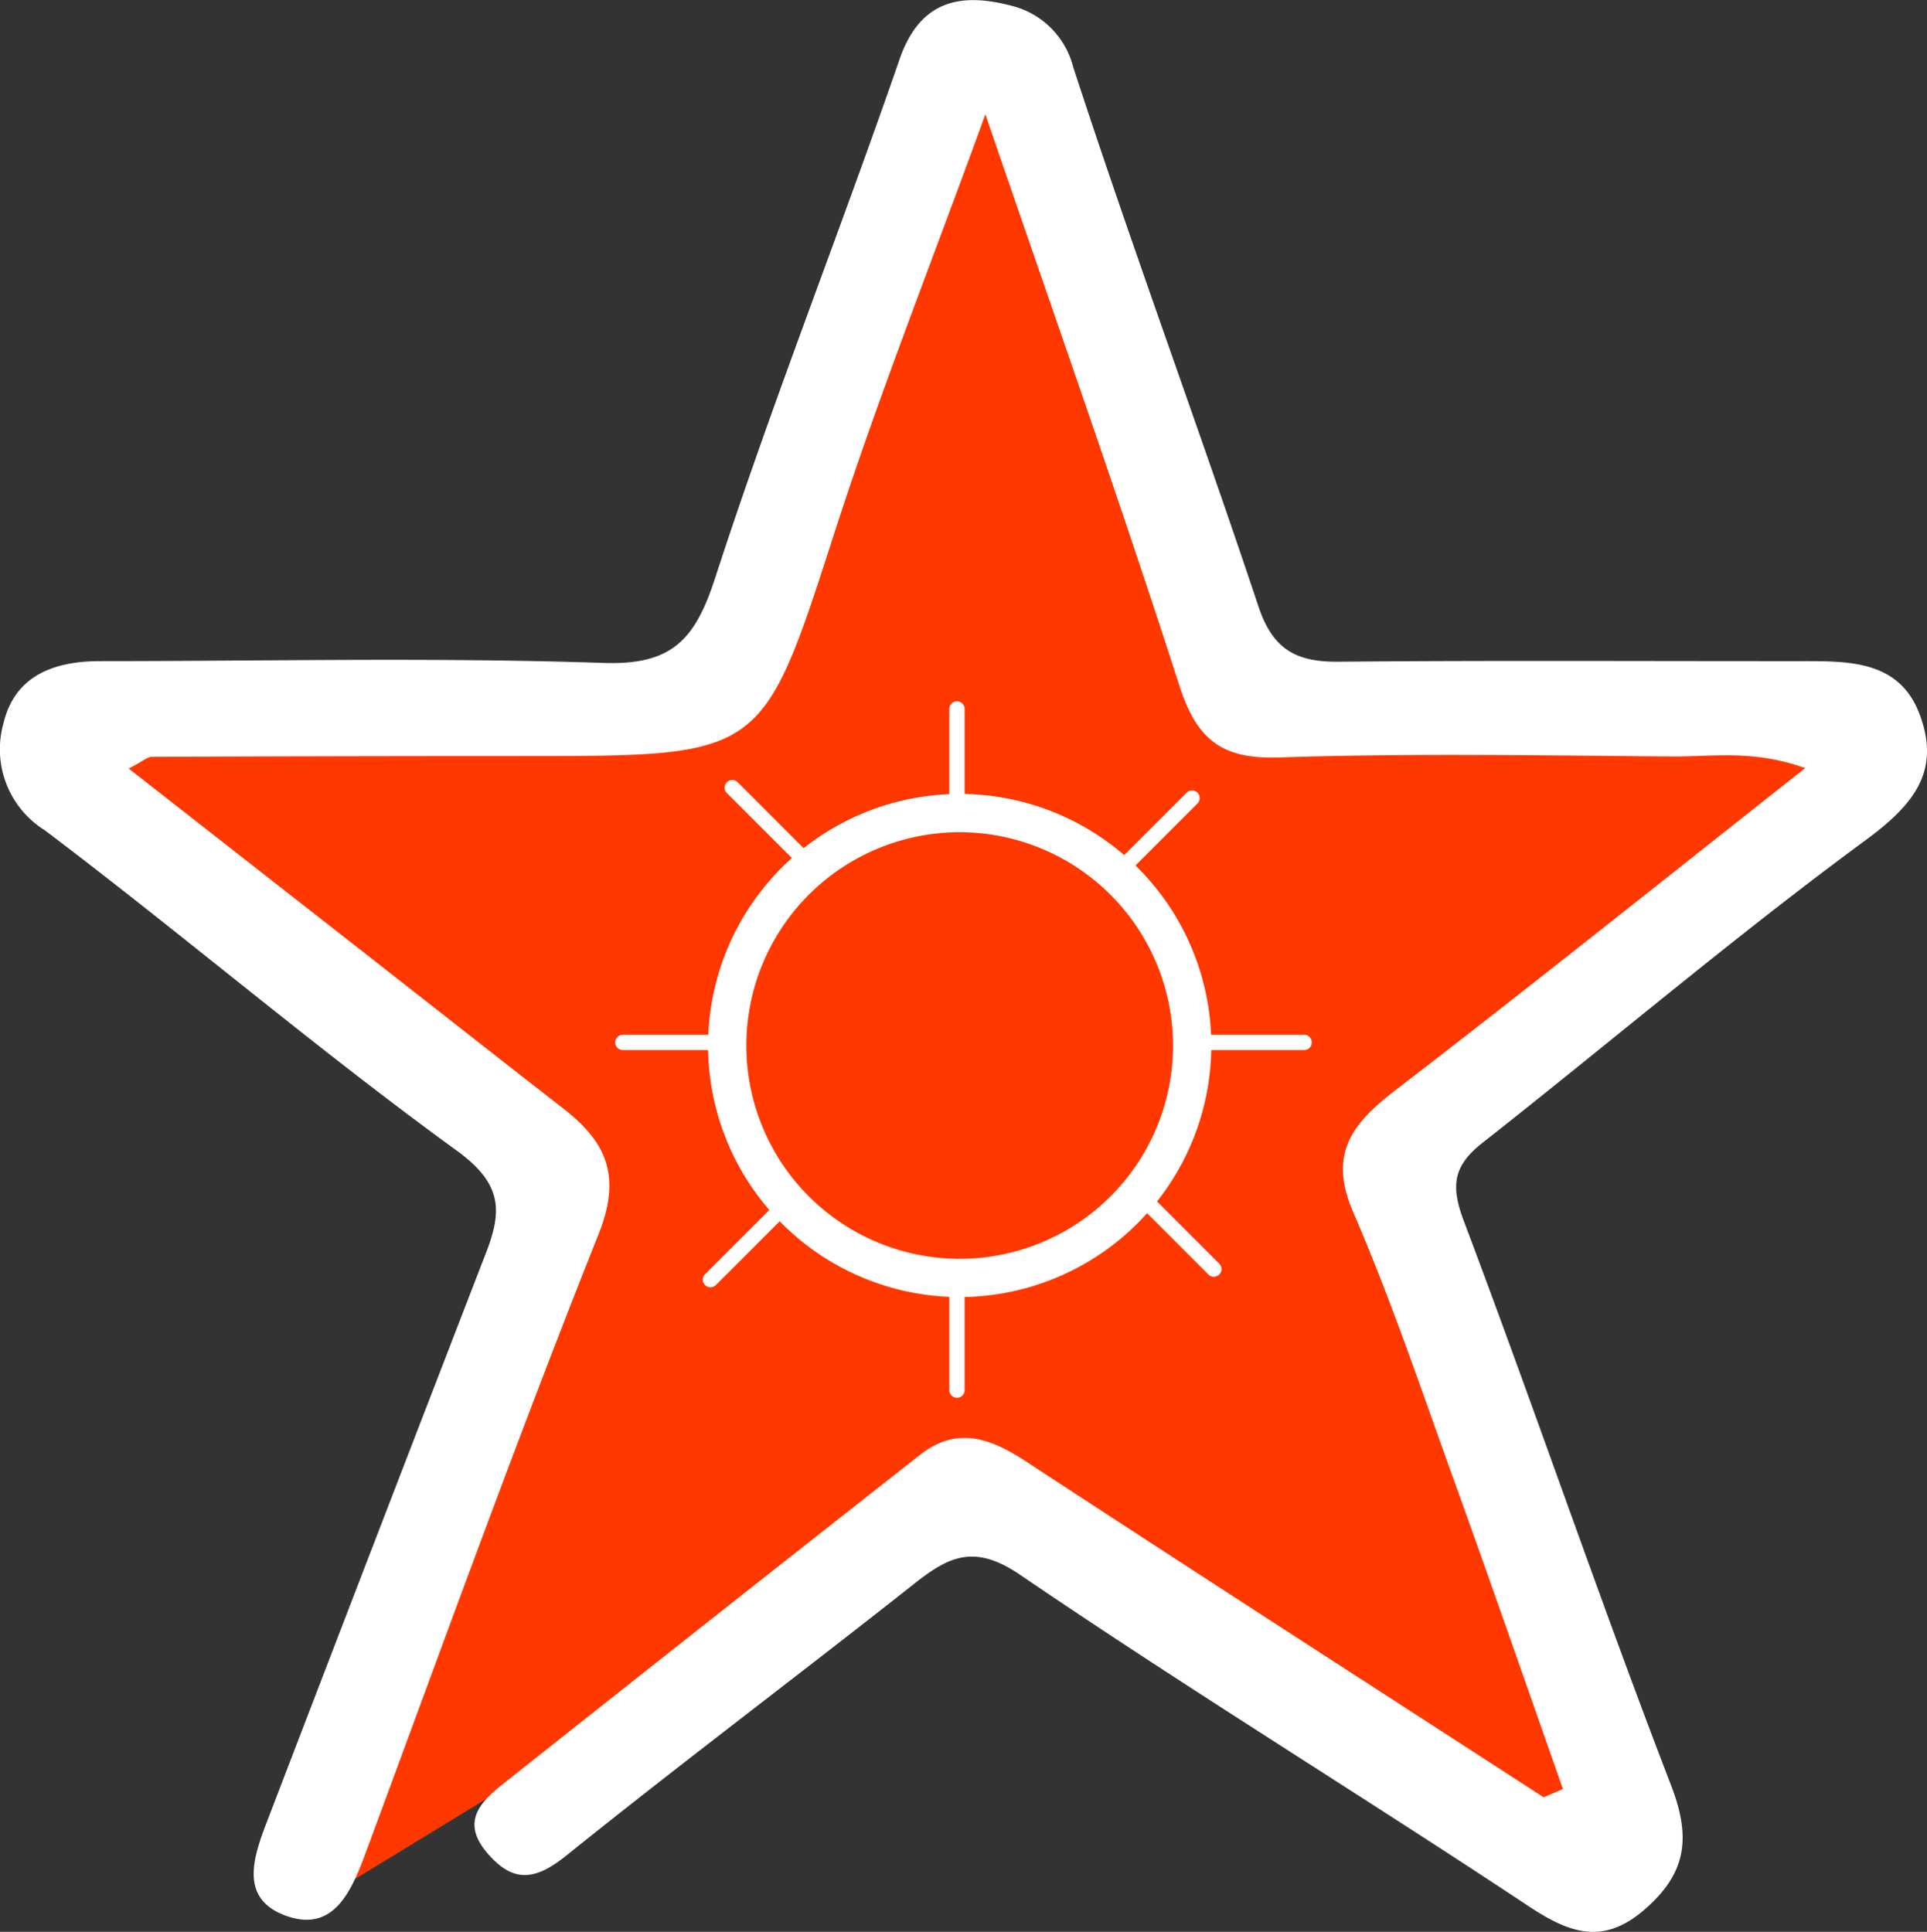
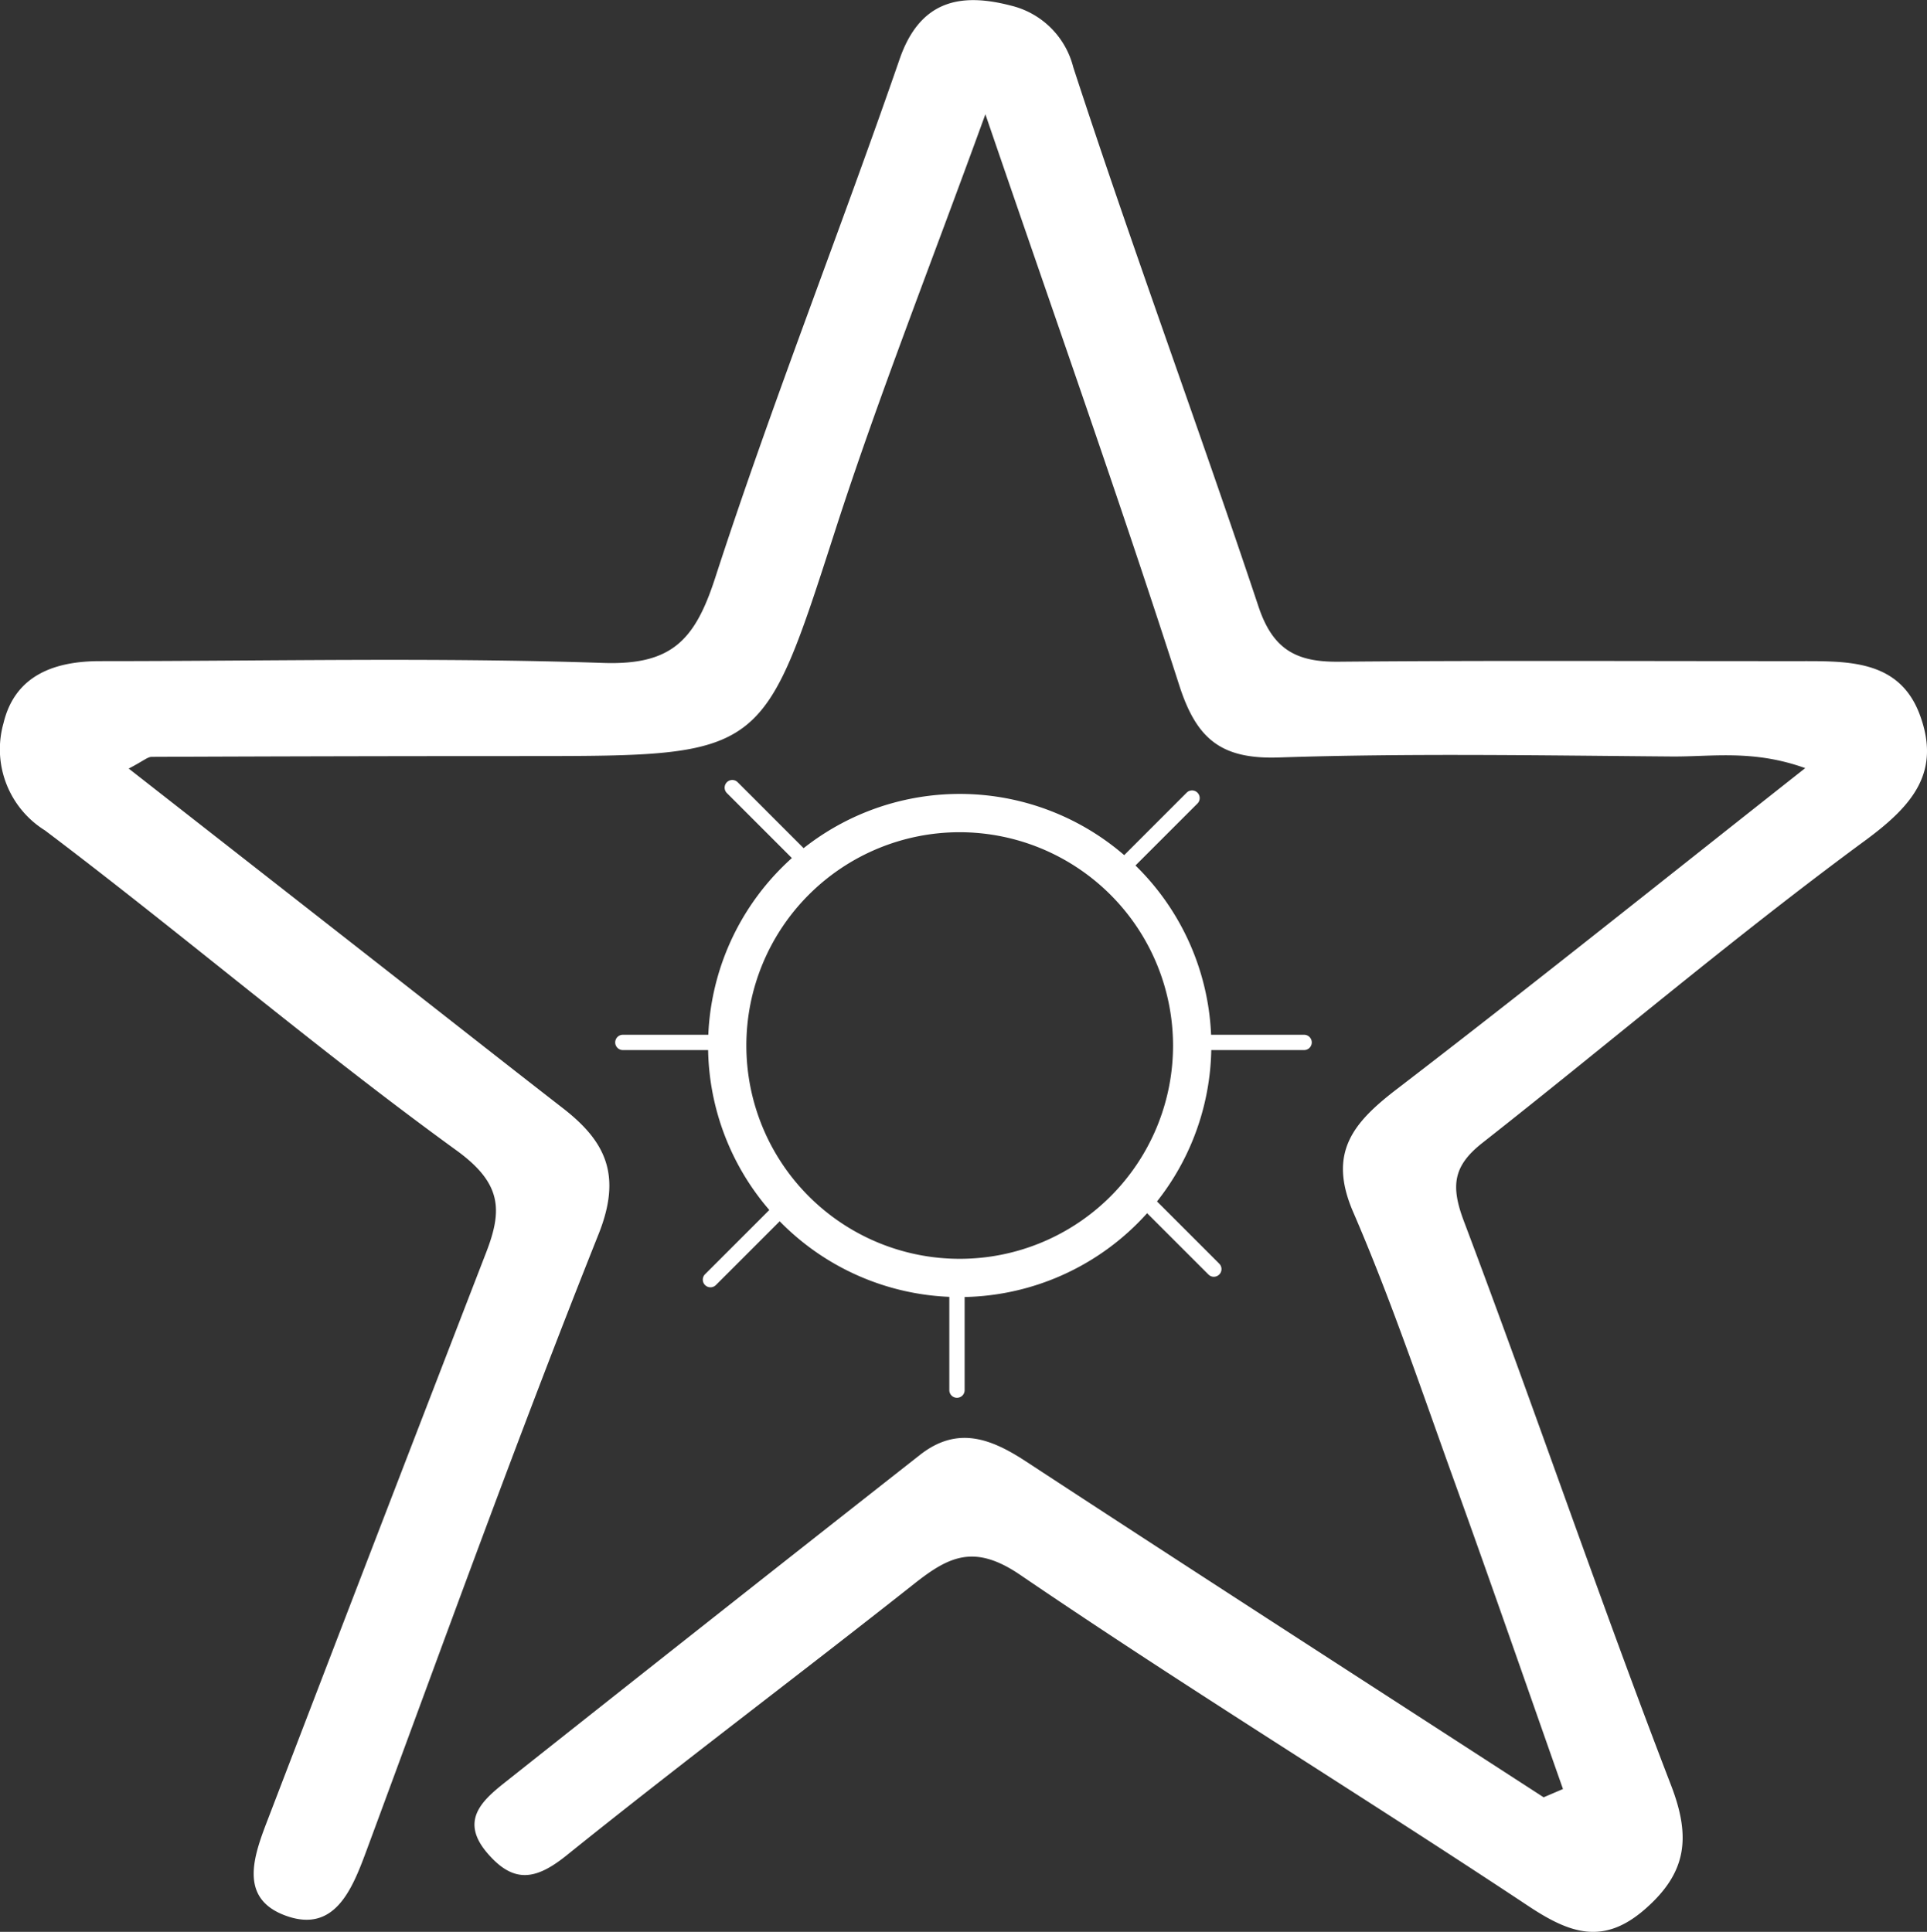
<svg xmlns="http://www.w3.org/2000/svg" width="93.332" height="93.587" viewBox="0 0 93.332 93.587">
  <rect x="0" y="0" width="93.332" height="93.587" fill="#333333" stroke="none" />
  <g id="Grupo_121" data-name="Grupo 121" transform="translate(-6476.221 3835.433)">
-     <path id="Trazado_270" data-name="Trazado 270" d="M309.508,1449.4l12.7-35.862-23.943-21,32.206-2.66,12.943-31.259,12.944,31.926,30.031,1.993-22.946,20.28,10.808,34.257-31.763-17.791Z" transform="translate(6180.942 -5191.998)" fill="#ff3800" />
+     <path id="Trazado_270" data-name="Trazado 270" d="M309.508,1449.4Z" transform="translate(6180.942 -5191.998)" fill="#ff3800" />
    <path id="Trazado_271" data-name="Trazado 271" d="M370.979,1443.229c-1.761-5-3.495-10.007-5.293-14.992-1.565-4.341-3.039-8.727-4.867-12.956-1.243-2.875,0-4.33,2.094-5.94,6.5-4.989,12.888-10.116,19.8-15.565-2.526-.909-4.529-.547-6.462-.563-6.347-.051-12.7-.162-19.04.047-2.781.092-3.978-.885-4.817-3.5-2.864-8.908-5.993-17.73-9.389-27.66-2.678,7.375-5.179,13.68-7.26,20.121-3.533,10.934-3.422,10.967-14.837,10.971q-9.141,0-18.281.038c-.2,0-.406.2-1.114.567l12.135,9.495c2.967,2.322,5.927,4.653,8.9,6.963,2.083,1.616,2.856,3.255,1.721,6.1-3.949,9.9-7.565,19.938-11.268,29.937-.685,1.849-1.53,3.873-3.794,3.107-2.473-.837-1.6-3.02-.91-4.814q5.246-13.685,10.531-27.353c.8-2.066.746-3.351-1.443-4.939-6.806-4.94-13.213-10.427-19.929-15.5a4.631,4.631,0,0,1-2.006-5.2c.555-2.311,2.461-3,4.672-3,8.125,0,16.256-.188,24.372.087,3.315.113,4.441-1.1,5.417-4.1,2.744-8.46,6.034-16.742,8.94-25.152,1.006-2.91,3.026-3.207,5.387-2.592a4.1,4.1,0,0,1,3.022,2.98c2.851,8.753,6.059,17.39,8.97,26.125.7,2.107,1.851,2.7,3.882,2.68,7.49-.067,14.98-.023,22.47-.028,2.3,0,4.716-.018,5.685,2.609,1.014,2.748-.313,4.361-2.642,6.074-6.342,4.665-12.352,9.783-18.546,14.654-1.413,1.111-1.548,2.073-.9,3.789,3.429,9.082,6.548,18.281,10.038,27.338.981,2.547.736,4.249-1.262,5.994s-3.611,1.2-5.628-.135c-8.167-5.419-16.535-10.538-24.632-16.056-2.217-1.51-3.447-.908-5.14.431-5.585,4.417-11.285,8.689-16.832,13.154-1.507,1.214-2.575,1.37-3.841-.11-1.329-1.554-.277-2.524.835-3.407q10.038-7.961,20.11-15.874c1.807-1.424,3.425-.818,5.148.311,8.333,5.458,16.709,10.852,25.069,16.268l.936-.4" transform="translate(6180.942 -5191.998)" fill="#fff" />
    <path id="Trazado_272" data-name="Trazado 272" d="M341.761,1419.4a12.187,12.187,0,1,1,12.187-12.186,12.2,12.2,0,0,1-12.187,12.186m0-22.519a10.333,10.333,0,1,0,10.333,10.333,10.345,10.345,0,0,0-10.333-10.333" transform="translate(6180.942 -5191.998)" fill="#fff" />
-     <path id="Trazado_273" data-name="Trazado 273" d="M341.629,1396.1a.371.371,0,0,1-.371-.371v-4.819a.371.371,0,0,1,.742,0v4.819a.371.371,0,0,1-.371.371" transform="translate(6180.942 -5191.998)" fill="#fff" />
    <path id="Trazado_274" data-name="Trazado 274" d="M341.629,1424.28a.371.371,0,0,1-.371-.371v-4.819a.371.371,0,0,1,.742,0v4.819a.371.371,0,0,1-.371.371" transform="translate(6180.942 -5191.998)" fill="#fff" />
    <path id="Trazado_275" data-name="Trazado 275" d="M330.266,1407.435h-4.819a.371.371,0,0,1,0-.742h4.819a.371.371,0,0,1,0,.742" transform="translate(6180.942 -5191.998)" fill="#fff" />
    <path id="Trazado_276" data-name="Trazado 276" d="M358.442,1407.435h-4.819a.371.371,0,0,1,0-.742h4.819a.371.371,0,0,1,0,.742" transform="translate(6180.942 -5191.998)" fill="#fff" />
    <path id="Trazado_277" data-name="Trazado 277" d="M329.69,1418.927a.371.371,0,0,1-.263-.633l3.409-3.408a.371.371,0,1,1,.523.525l-3.407,3.407a.37.37,0,0,1-.262.109" transform="translate(6180.942 -5191.998)" fill="#fff" />
    <path id="Trazado_278" data-name="Trazado 278" d="M349.613,1399a.371.371,0,0,1-.262-.633l3.408-3.408a.371.371,0,0,1,.524.525l-3.408,3.407a.366.366,0,0,1-.262.109" transform="translate(6180.942 -5191.998)" fill="#fff" />
    <path id="Trazado_279" data-name="Trazado 279" d="M334.147,1398.494a.366.366,0,0,1-.262-.109l-3.407-3.407a.371.371,0,0,1,.524-.525l3.407,3.408a.371.371,0,0,1-.262.633" transform="translate(6180.942 -5191.998)" fill="#fff" />
    <path id="Trazado_280" data-name="Trazado 280" d="M354.071,1418.417a.366.366,0,0,1-.262-.109L350.4,1414.9a.371.371,0,1,1,.524-.525l3.408,3.408a.371.371,0,0,1-.262.633" transform="translate(6180.942 -5191.998)" fill="#fff" />
  </g>
</svg>